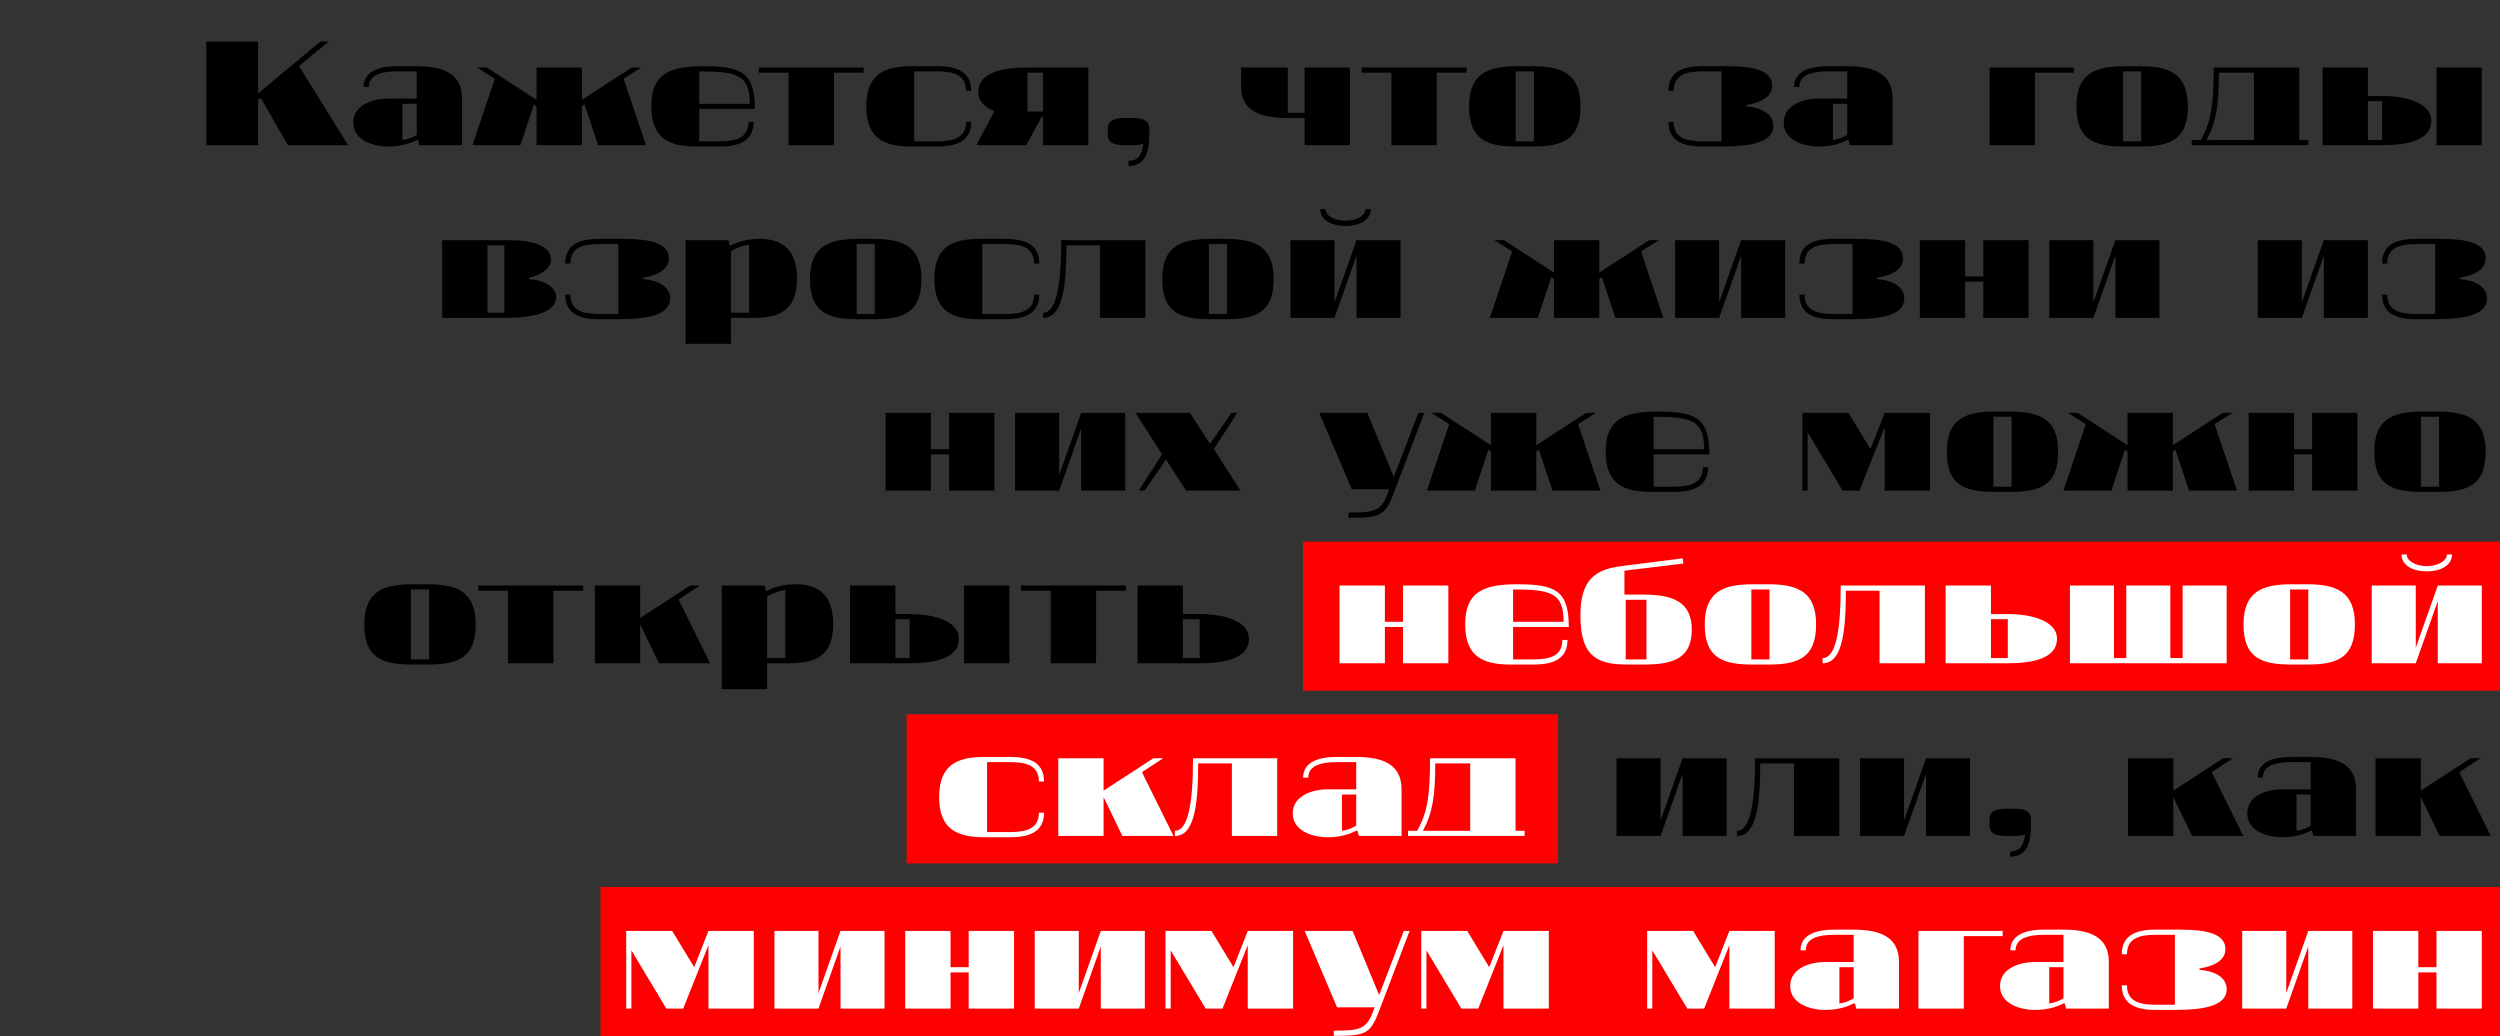
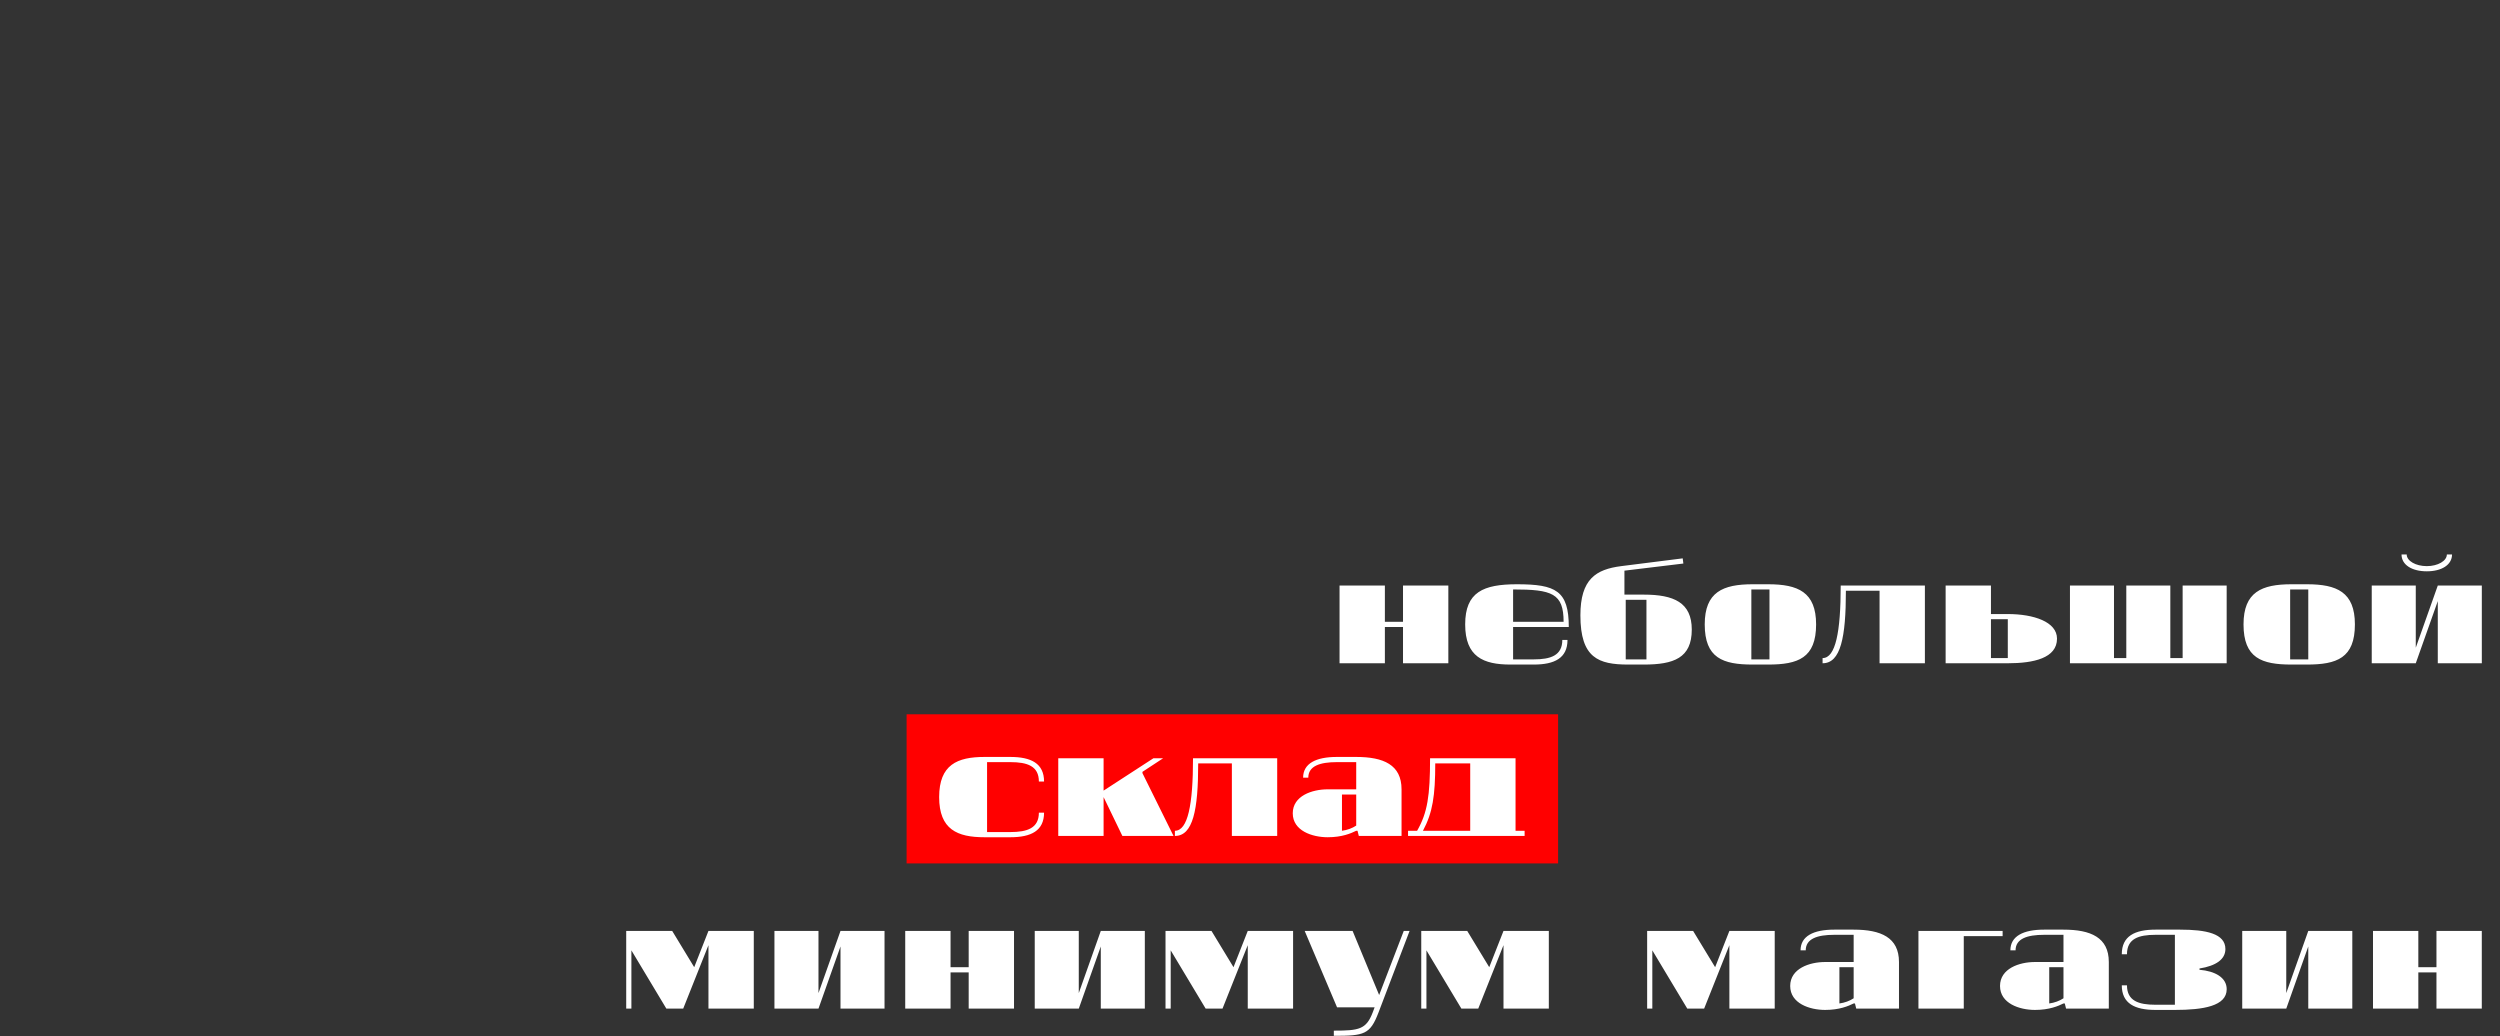
<svg xmlns="http://www.w3.org/2000/svg" width="637" height="264" viewBox="0 0 637 264" fill="none">
  <rect x="0" y="0" width="637" height="264" fill="#333333" stroke="none" />
-   <rect x="332" y="138" width="305" height="38" fill="#FF0000" />
  <rect x="231" y="182" width="166" height="38" fill="#FF0000" />
-   <rect x="153" y="226" width="484" height="38" fill="#FF0000" />
-   <path d="M73.357 37L66.427 24.955L65.767 25.45V37H52.567V10.6H65.767V23.8L81.607 10.6H83.752L76.327 16.705V17.035L88.702 37H73.357ZM98.925 25.12H106.185V18.19H101.235C96.945 18.19 93.975 19.18 93.975 22.15H92.655C92.655 18.52 95.955 16.87 101.235 16.87H106.185C113.115 16.87 117.735 18.85 117.735 25.12V37H106.845L106.515 35.68H106.185C104.865 36.34 102.555 37.33 98.925 37.33C94.965 37.33 90.015 35.68 90.015 31.225C90.015 26.77 94.965 25.12 98.925 25.12ZM102.555 35.68C103.875 35.515 105.195 35.02 106.185 34.36V26.44H102.555V35.68ZM124.012 17.2L136.717 25.45V17.2H148.267V25.45L160.972 17.2H163.447L158.992 20.005V20.335L164.602 37H152.392L148.927 26.605L148.267 27.1V37H136.717V27.1L136.057 26.605L132.592 37H120.382L125.992 20.335V20.005L121.537 17.2H124.012ZM165.949 27.1C165.949 18.85 170.569 16.87 179.149 16.87C189.049 16.87 192.349 18.52 192.349 27.76H178.159V36.01H183.439C187.729 36.01 190.699 35.02 190.699 31.06H192.019C192.019 35.68 188.719 37.33 183.439 37.33H177.499C170.569 37.33 165.949 35.35 165.949 27.1ZM178.159 18.19V26.44H191.029C191.029 19.18 188.059 18.19 178.159 18.19ZM193.343 18.52V17.2H220.073V18.52H212.483V37H200.933V18.52H193.343ZM220.734 27.1C220.734 18.85 225.354 16.87 232.284 16.87H238.884C244.164 16.87 247.464 18.52 247.464 23.14H246.144C246.144 19.18 243.174 18.19 238.884 18.19H232.944V36.01H238.884C243.174 36.01 246.144 35.02 246.144 31.06H247.464C247.464 35.68 244.164 37.33 238.884 37.33H232.284C225.354 37.33 220.734 35.35 220.734 27.1ZM261.807 28.42H265.767V18.52H261.807V28.42ZM265.767 37V29.74H265.437L261.477 37H248.772L253.227 28.585V28.255C250.752 27.265 249.267 25.615 249.267 23.47C249.267 18.52 255.207 17.2 261.807 17.2H277.317V37H265.767ZM291.345 36.505C290.85 36.835 289.695 37 288.54 37H286.56C283.92 37 282.27 36.34 282.27 34.36V32.71C282.27 30.73 283.92 30.07 286.56 30.07H288.54C291.18 30.07 292.83 30.73 292.83 32.71V34.36C292.83 39.31 291.51 42.28 287.55 42.28V40.96C290.19 40.96 291.015 39.31 291.345 36.505ZM332.416 30.07H328.126C320.866 30.07 316.246 28.09 316.246 22.15V17.2H328.126V28.75H332.416V17.2H343.966V37H332.416V30.07ZM346.934 18.52V17.2H373.664V18.52H366.074V37H354.524V18.52H346.934ZM386.206 18.19V36.01H390.826V18.19H386.206ZM386.536 16.87H390.496C398.086 16.87 402.706 18.85 402.706 27.1C402.706 35.68 398.086 37.33 390.496 37.33H386.536C378.946 37.33 374.326 35.68 374.326 27.1C374.326 18.85 378.946 16.87 386.536 16.87ZM433.712 36.01H438.662V18.19H433.712C429.422 18.19 426.452 19.18 426.452 23.14H425.132C425.132 18.52 428.432 16.87 433.712 16.87H439.982C446.582 16.87 451.532 17.86 451.532 21.82C451.532 24.46 449.09 26.11 444.932 26.77V27.1C448.892 27.43 451.862 29.08 451.862 32.05C451.862 36.34 445.922 37.33 438.662 37.33H433.712C428.432 37.33 425.132 35.68 425.132 31.06H426.452C426.452 35.02 429.422 36.01 433.712 36.01ZM463.408 25.12H470.668V18.19H465.718C461.428 18.19 458.458 19.18 458.458 22.15H457.138C457.138 18.52 460.438 16.87 465.718 16.87H470.668C477.598 16.87 482.218 18.85 482.218 25.12V37H471.328L470.998 35.68H470.668C469.348 36.34 467.038 37.33 463.408 37.33C459.448 37.33 454.498 35.68 454.498 31.225C454.498 26.77 459.448 25.12 463.408 25.12ZM467.038 35.68C468.358 35.515 469.678 35.02 470.668 34.36V26.44H467.038V35.68ZM506.961 37V17.2H528.411V18.52H518.511V37H506.961ZM540.958 18.19V36.01H545.578V18.19H540.958ZM541.288 16.87H545.248C552.838 16.87 557.458 18.85 557.458 27.1C557.458 35.68 552.838 37.33 545.248 37.33H541.288C533.698 37.33 529.078 35.68 529.078 27.1C529.078 18.85 533.698 16.87 541.288 16.87ZM558.446 37V35.68H560.756C563.396 31.06 564.056 26.77 564.056 17.2H585.836V35.68H588.146V37H558.446ZM565.376 18.52C565.376 26.77 564.716 31.06 562.241 35.68H574.286V18.52H565.376ZM603.332 17.2V24.46H606.962C613.562 24.46 619.502 26.44 619.502 30.73C619.502 35.68 613.562 37 606.962 37H591.782V17.2H603.332ZM606.962 25.78H603.332V35.68H606.962V25.78ZM632.372 17.2V37H620.822V17.2H632.372ZM134.779 70.77V71.1C138.739 71.43 141.709 73.08 141.709 75.72C141.709 79.68 135.769 81 128.509 81H112.669V61.2H129.829C135.439 61.2 140.389 62.52 140.389 66.15C140.389 68.46 137.749 70.11 134.779 70.77ZM124.219 79.68H128.509V62.52H124.219V79.68ZM152.599 80.01H157.549V62.19H152.599C148.309 62.19 145.339 63.18 145.339 67.14H144.019C144.019 62.52 147.319 60.87 152.599 60.87H158.869C165.469 60.87 170.419 61.86 170.419 65.82C170.419 68.46 167.977 70.11 163.819 70.77V71.1C167.779 71.43 170.749 73.08 170.749 76.05C170.749 80.34 164.809 81.33 157.549 81.33H152.599C147.319 81.33 144.019 79.68 144.019 75.06H145.339C145.339 79.02 148.309 80.01 152.599 80.01ZM190.875 79.68V62.355C189.225 62.52 187.245 63.345 186.255 64.005V79.68H190.875ZM193.515 60.87C198.465 60.87 203.085 62.85 203.085 70.935C203.085 79.35 198.465 81 191.535 81H186.255V87.6H174.705V61.2H185.595L185.925 62.52H186.255C187.575 61.86 189.885 60.87 193.515 60.87ZM218.273 62.19V80.01H222.893V62.19H218.273ZM218.603 60.87H222.563C230.153 60.87 234.773 62.85 234.773 71.1C234.773 79.68 230.153 81.33 222.563 81.33H218.603C211.013 81.33 206.393 79.68 206.393 71.1C206.393 62.85 211.013 60.87 218.603 60.87ZM238.072 71.1C238.072 62.85 242.692 60.87 249.622 60.87H256.222C261.502 60.87 264.802 62.52 264.802 67.14H263.482C263.482 63.18 260.512 62.19 256.222 62.19H250.282V80.01H256.222C260.512 80.01 263.482 79.02 263.482 75.06H264.802C264.802 79.68 261.502 81.33 256.222 81.33H249.622C242.692 81.33 238.072 79.35 238.072 71.1ZM270.4 61.2H291.85V81H280.3V62.52H271.72C271.72 74.4 270.4 81 265.78 81V79.68C269.08 79.68 270.4 73.08 270.4 61.2ZM308.024 62.19V80.01H312.644V62.19H308.024ZM308.354 60.87H312.314C319.904 60.87 324.524 62.85 324.524 71.1C324.524 79.68 319.904 81.33 312.314 81.33H308.354C300.764 81.33 296.144 79.68 296.144 71.1C296.144 62.85 300.764 60.87 308.354 60.87ZM345.643 81V65.16L340.033 81H328.813V61.2H340.033V77.04L345.643 61.2H356.863V81H345.643ZM342.838 57.57C339.043 57.57 336.403 55.92 336.403 53.28H337.723C337.723 54.93 340.033 56.25 342.838 56.25C345.643 56.25 347.953 54.93 347.953 53.28H349.273C349.273 55.92 346.633 57.57 342.838 57.57ZM383.242 61.2L395.947 69.45V61.2H407.497V69.45L420.202 61.2H422.677L418.222 64.005V64.335L423.832 81H411.622L408.157 70.605L407.497 71.1V81H395.947V71.1L395.287 70.605L391.822 81H379.612L385.222 64.335V64.005L380.767 61.2H383.242ZM443.644 81V65.16L438.034 81H426.814V61.2H438.034V77.04L443.644 61.2H454.864V81H443.644ZM467.066 80.01H472.016V62.19H467.066C462.776 62.19 459.806 63.18 459.806 67.14H458.486C458.486 62.52 461.786 60.87 467.066 60.87H473.336C479.936 60.87 484.886 61.86 484.886 65.82C484.886 68.46 482.444 70.11 478.286 70.77V71.1C482.246 71.43 485.216 73.08 485.216 76.05C485.216 80.34 479.276 81.33 472.016 81.33H467.066C461.786 81.33 458.486 79.68 458.486 75.06H459.806C459.806 79.02 462.776 80.01 467.066 80.01ZM505.342 81V71.76H500.722V81H489.172V61.2H500.722V70.44H505.342V61.2H516.892V81H505.342ZM539.002 81V65.16L533.392 81H522.172V61.2H533.392V77.04L539.002 61.2H550.222V81H539.002ZM592.112 81V65.16L586.502 81H575.282V61.2H586.502V77.04L592.112 61.2H603.332V81H592.112ZM615.534 80.01H620.484V62.19H615.534C611.244 62.19 608.274 63.18 608.274 67.14H606.954C606.954 62.52 610.254 60.87 615.534 60.87H621.804C628.404 60.87 633.354 61.86 633.354 65.82C633.354 68.46 630.912 70.11 626.754 70.77V71.1C630.714 71.43 633.684 73.08 633.684 76.05C633.684 80.34 627.744 81.33 620.484 81.33H615.534C610.254 81.33 606.954 79.68 606.954 75.06H608.274C608.274 79.02 611.244 80.01 615.534 80.01ZM241.826 125V115.76H237.206V125H225.656V105.2H237.206V114.44H241.826V105.2H253.376V125H241.826ZM275.486 125V109.16L269.876 125H258.656V105.2H269.876V121.04L275.486 105.2H286.706V125H275.486ZM302.208 125L297.093 117.08L291.648 125H290.163L296.103 115.76L289.338 105.2H303.198L308.313 113.12L313.758 105.2H315.243L309.303 114.44L316.068 125H302.208ZM362.901 105.2L354.981 125.99C352.836 131.6 351.351 131.93 343.596 131.93V130.61C350.031 130.61 351.846 130.28 353.496 125.99L353.991 124.67H344.421L336.171 105.2H348.381L355.146 121.535L361.416 105.2H362.901ZM367.193 105.2L379.898 113.45V105.2H391.448V113.45L404.153 105.2H406.628L402.173 108.005V108.335L407.783 125H395.573L392.108 114.605L391.448 115.1V125H379.898V115.1L379.238 114.605L375.773 125H363.563L369.173 108.335V108.005L364.718 105.2H367.193ZM409.13 115.1C409.13 106.85 413.75 104.87 422.33 104.87C432.23 104.87 435.53 106.52 435.53 115.76H421.34V124.01H426.62C430.91 124.01 433.88 123.02 433.88 119.06H435.2C435.2 123.68 431.9 125.33 426.62 125.33H420.68C413.75 125.33 409.13 123.35 409.13 115.1ZM421.34 106.19V114.44H434.21C434.21 107.18 431.24 106.19 421.34 106.19ZM476.591 114.44L480.221 105.2H491.771V125H480.221V108.83L473.786 125H469.496L460.586 110.15V125H459.266V105.2H470.981L476.591 114.44ZM507.926 106.19V124.01H512.546V106.19H507.926ZM508.256 104.87H512.216C519.806 104.87 524.426 106.85 524.426 115.1C524.426 123.68 519.806 125.33 512.216 125.33H508.256C500.666 125.33 496.046 123.68 496.046 115.1C496.046 106.85 500.666 104.87 508.256 104.87ZM529.39 105.2L542.095 113.45V105.2H553.645V113.45L566.35 105.2H568.825L564.37 108.005V108.335L569.98 125H557.77L554.305 114.605L553.645 115.1V125H542.095V115.1L541.435 114.605L537.97 125H525.76L531.37 108.335V108.005L526.915 105.2H529.39ZM589.131 125V115.76H584.511V125H572.961V105.2H584.511V114.44H589.131V105.2H600.681V125H589.131ZM616.851 106.19V124.01H621.471V106.19H616.851ZM617.181 104.87H621.141C628.731 104.87 633.351 106.85 633.351 115.1C633.351 123.68 628.731 125.33 621.141 125.33H617.181C609.591 125.33 604.971 123.68 604.971 115.1C604.971 106.85 609.591 104.87 617.181 104.87ZM104.707 150.19V168.01H109.327V150.19H104.707ZM105.037 148.87H108.997C116.587 148.87 121.207 150.85 121.207 159.1C121.207 167.68 116.587 169.33 108.997 169.33H105.037C97.447 169.33 92.827 167.68 92.827 159.1C92.827 150.85 97.447 148.87 105.037 148.87ZM121.864 150.52V149.2H148.594V150.52H141.004V169H129.454V150.52H121.864ZM163.117 149.2V157.45L175.822 149.2H178.297L173.017 152.665V152.995L180.937 169H167.902L163.117 159.1V169H151.567V149.2H163.117ZM200.092 167.68V150.355C198.442 150.52 196.462 151.345 195.472 152.005V167.68H200.092ZM202.732 148.87C207.682 148.87 212.302 150.85 212.302 158.935C212.302 167.35 207.682 169 200.752 169H195.472V175.6H183.922V149.2H194.812L195.142 150.52H195.472C196.792 149.86 199.102 148.87 202.732 148.87ZM228.15 149.2V156.46H231.78C238.38 156.46 244.32 158.44 244.32 162.73C244.32 167.68 238.38 169 231.78 169H216.6V149.2H228.15ZM231.78 157.78H228.15V167.68H231.78V157.78ZM257.19 149.2V169H245.64V149.2H257.19ZM260.148 150.52V149.2H286.878V150.52H279.288V169H267.738V150.52H260.148ZM301.401 149.2V156.46H305.691C312.291 156.46 318.231 158.44 318.231 162.73C318.231 167.68 312.291 169 305.691 169H289.851V149.2H301.401ZM305.691 157.78H301.401V167.68H305.691V157.78ZM428.723 213V197.16L423.113 213H411.893V193.2H423.113V209.04L428.723 193.2H439.943V213H428.723ZM447.195 193.2H468.645V213H457.095V194.52H448.515C448.515 206.4 447.195 213 442.575 213V211.68C445.875 211.68 447.195 205.08 447.195 193.2ZM490.759 213V197.16L485.149 213H473.929V193.2H485.149V209.04L490.759 193.2H501.979V213H490.759ZM515.996 212.505C515.501 212.835 514.346 213 513.191 213H511.211C508.571 213 506.921 212.34 506.921 210.36V208.71C506.921 206.73 508.571 206.07 511.211 206.07H513.191C515.831 206.07 517.481 206.73 517.481 208.71V210.36C517.481 215.31 516.161 218.28 512.201 218.28V216.96C514.841 216.96 515.666 215.31 515.996 212.505ZM553.767 193.2V201.45L566.472 193.2H568.947L563.667 196.665V196.995L571.587 213H558.552L553.767 203.1V213H542.217V193.2H553.767ZM581.518 201.12H588.778V194.19H583.828C579.538 194.19 576.568 195.18 576.568 198.15H575.248C575.248 194.52 578.548 192.87 583.828 192.87H588.778C595.708 192.87 600.328 194.85 600.328 201.12V213H589.438L589.108 211.68H588.778C587.458 212.34 585.148 213.33 581.518 213.33C577.558 213.33 572.608 211.68 572.608 207.225C572.608 202.77 577.558 201.12 581.518 201.12ZM585.148 211.68C586.468 211.515 587.788 211.02 588.778 210.36V202.44H585.148V211.68ZM616.835 193.2V201.45L629.54 193.2H632.015L626.735 196.665V196.995L634.655 213H621.62L616.835 203.1V213H605.285V193.2H616.835Z" fill="black" />
  <path d="M357.487 169V159.76H352.867V169H341.317V149.2H352.867V158.44H357.487V149.2H369.037V169H357.487ZM373.327 159.1C373.327 150.85 377.947 148.87 386.527 148.87C396.427 148.87 399.727 150.52 399.727 159.76H385.537V168.01H390.817C395.107 168.01 398.077 167.02 398.077 163.06H399.397C399.397 167.68 396.097 169.33 390.817 169.33H384.877C377.947 169.33 373.327 167.35 373.327 159.1ZM385.537 150.19V158.44H398.407C398.407 151.18 395.437 150.19 385.537 150.19ZM414.235 152.83V168.01H419.515V152.83H414.235ZM413.08 144.25L428.755 142.27L428.92 143.59L413.905 145.405V151.51H418.855C426.445 151.51 431.065 153.49 431.065 160.42C431.065 167.68 426.445 169.33 418.855 169.33H414.895C407.305 169.33 402.685 167.68 402.685 156.79C402.685 147.55 406.645 145.075 413.08 144.25ZM446.244 150.19V168.01H450.864V150.19H446.244ZM446.574 148.87H450.534C458.124 148.87 462.744 150.85 462.744 159.1C462.744 167.68 458.124 169.33 450.534 169.33H446.574C438.984 169.33 434.364 167.68 434.364 159.1C434.364 150.85 438.984 148.87 446.574 148.87ZM469.013 149.2H490.463V169H478.913V150.52H470.333C470.333 162.4 469.013 169 464.393 169V167.68C467.693 167.68 469.013 161.08 469.013 149.2ZM507.296 149.2V156.46H511.586C518.186 156.46 524.126 158.44 524.126 162.73C524.126 167.68 518.186 169 511.586 169H495.746V149.2H507.296ZM511.586 157.78H507.296V167.68H511.586V157.78ZM556.135 167.68V149.2H567.355V169H527.425V149.2H538.645V167.68H541.78V149.2H553V167.68H556.135ZM583.529 150.19V168.01H588.149V150.19H583.529ZM583.859 148.87H587.819C595.409 148.87 600.029 150.85 600.029 159.1C600.029 167.68 595.409 169.33 587.819 169.33H583.859C576.269 169.33 571.649 167.68 571.649 159.1C571.649 150.85 576.269 148.87 583.859 148.87ZM621.148 169V153.16L615.538 169H604.318V149.2H615.538V165.04L621.148 149.2H632.368V169H621.148ZM618.343 145.57C614.548 145.57 611.908 143.92 611.908 141.28H613.228C613.228 142.93 615.538 144.25 618.343 144.25C621.148 144.25 623.458 142.93 623.458 141.28H624.778C624.778 143.92 622.138 145.57 618.343 145.57ZM239.296 203.1C239.296 194.85 243.916 192.87 250.846 192.87H257.446C262.726 192.87 266.026 194.52 266.026 199.14H264.706C264.706 195.18 261.736 194.19 257.446 194.19H251.506V212.01H257.446C261.736 212.01 264.706 211.02 264.706 207.06H266.026C266.026 211.68 262.726 213.33 257.446 213.33H250.846C243.916 213.33 239.296 211.35 239.296 203.1ZM281.195 193.2V201.45L293.9 193.2H296.375L291.095 196.665V196.995L299.015 213H285.98L281.195 203.1V213H269.645V193.2H281.195ZM303.98 193.2H325.43V213H313.88V194.52H305.3C305.3 206.4 303.98 213 299.36 213V211.68C302.66 211.68 303.98 205.08 303.98 193.2ZM338.304 201.12H345.564V194.19H340.614C336.324 194.19 333.354 195.18 333.354 198.15H332.034C332.034 194.52 335.334 192.87 340.614 192.87H345.564C352.494 192.87 357.114 194.85 357.114 201.12V213H346.224L345.894 211.68H345.564C344.244 212.34 341.934 213.33 338.304 213.33C334.344 213.33 329.394 211.68 329.394 207.225C329.394 202.77 334.344 201.12 338.304 201.12ZM341.934 211.68C343.254 211.515 344.574 211.02 345.564 210.36V202.44H341.934V211.68ZM358.771 213V211.68H361.081C363.721 207.06 364.381 202.77 364.381 193.2H386.161V211.68H388.471V213H358.771ZM365.701 194.52C365.701 202.77 365.041 207.06 362.566 211.68H374.611V194.52H365.701ZM176.884 246.44L180.514 237.2H192.064V257H180.514V240.83L174.079 257H169.789L160.879 242.15V257H159.559V237.2H171.274L176.884 246.44ZM214.158 257V241.16L208.548 257H197.328V237.2H208.548V253.04L214.158 237.2H225.378V257H214.158ZM246.821 257V247.76H242.201V257H230.651V237.2H242.201V246.44H246.821V237.2H258.371V257H246.821ZM280.481 257V241.16L274.871 257H263.651V237.2H274.871V253.04L280.481 237.2H291.701V257H280.481ZM314.298 246.44L317.928 237.2H329.478V257H317.928V240.83L311.493 257H307.203L298.293 242.15V257H296.973V237.2H308.688L314.298 246.44ZM359.163 237.2L351.243 257.99C349.098 263.6 347.613 263.93 339.858 263.93V262.61C346.293 262.61 348.108 262.28 349.758 257.99L350.253 256.67H340.683L332.433 237.2H344.643L351.408 253.535L357.678 237.2H359.163ZM379.46 246.44L383.09 237.2H394.64V257H383.09V240.83L376.655 257H372.365L363.455 242.15V257H362.135V237.2H373.85L379.46 246.44ZM437.017 246.44L440.647 237.2H452.197V257H440.647V240.83L434.212 257H429.922L421.012 242.15V257H419.692V237.2H431.407L437.017 246.44ZM465.051 245.12H472.311V238.19H467.361C463.071 238.19 460.101 239.18 460.101 242.15H458.781C458.781 238.52 462.081 236.87 467.361 236.87H472.311C479.241 236.87 483.861 238.85 483.861 245.12V257H472.971L472.641 255.68H472.311C470.991 256.34 468.681 257.33 465.051 257.33C461.091 257.33 456.141 255.68 456.141 251.225C456.141 246.77 461.091 245.12 465.051 245.12ZM468.681 255.68C470.001 255.515 471.321 255.02 472.311 254.36V246.44H468.681V255.68ZM488.818 257V237.2H510.268V238.52H500.368V257H488.818ZM518.515 245.12H525.775V238.19H520.825C516.535 238.19 513.565 239.18 513.565 242.15H512.245C512.245 238.52 515.545 236.87 520.825 236.87H525.775C532.705 236.87 537.325 238.85 537.325 245.12V257H526.435L526.105 255.68H525.775C524.455 256.34 522.145 257.33 518.515 257.33C514.555 257.33 509.605 255.68 509.605 251.225C509.605 246.77 514.555 245.12 518.515 245.12ZM522.145 255.68C523.465 255.515 524.785 255.02 525.775 254.36V246.44H522.145V255.68ZM549.212 256.01H554.162V238.19H549.212C544.922 238.19 541.952 239.18 541.952 243.14H540.632C540.632 238.52 543.932 236.87 549.212 236.87H555.482C562.082 236.87 567.032 237.86 567.032 241.82C567.032 244.46 564.59 246.11 560.432 246.77V247.1C564.392 247.43 567.362 249.08 567.362 252.05C567.362 256.34 561.422 257.33 554.162 257.33H549.212C543.932 257.33 540.632 255.68 540.632 251.06H541.952C541.952 255.02 544.922 256.01 549.212 256.01ZM588.148 257V241.16L582.538 257H571.318V237.2H582.538V253.04L588.148 237.2H599.368V257H588.148ZM620.81 257V247.76H616.19V257H604.64V237.2H616.19V246.44H620.81V237.2H632.36V257H620.81Z" fill="white" />
</svg>